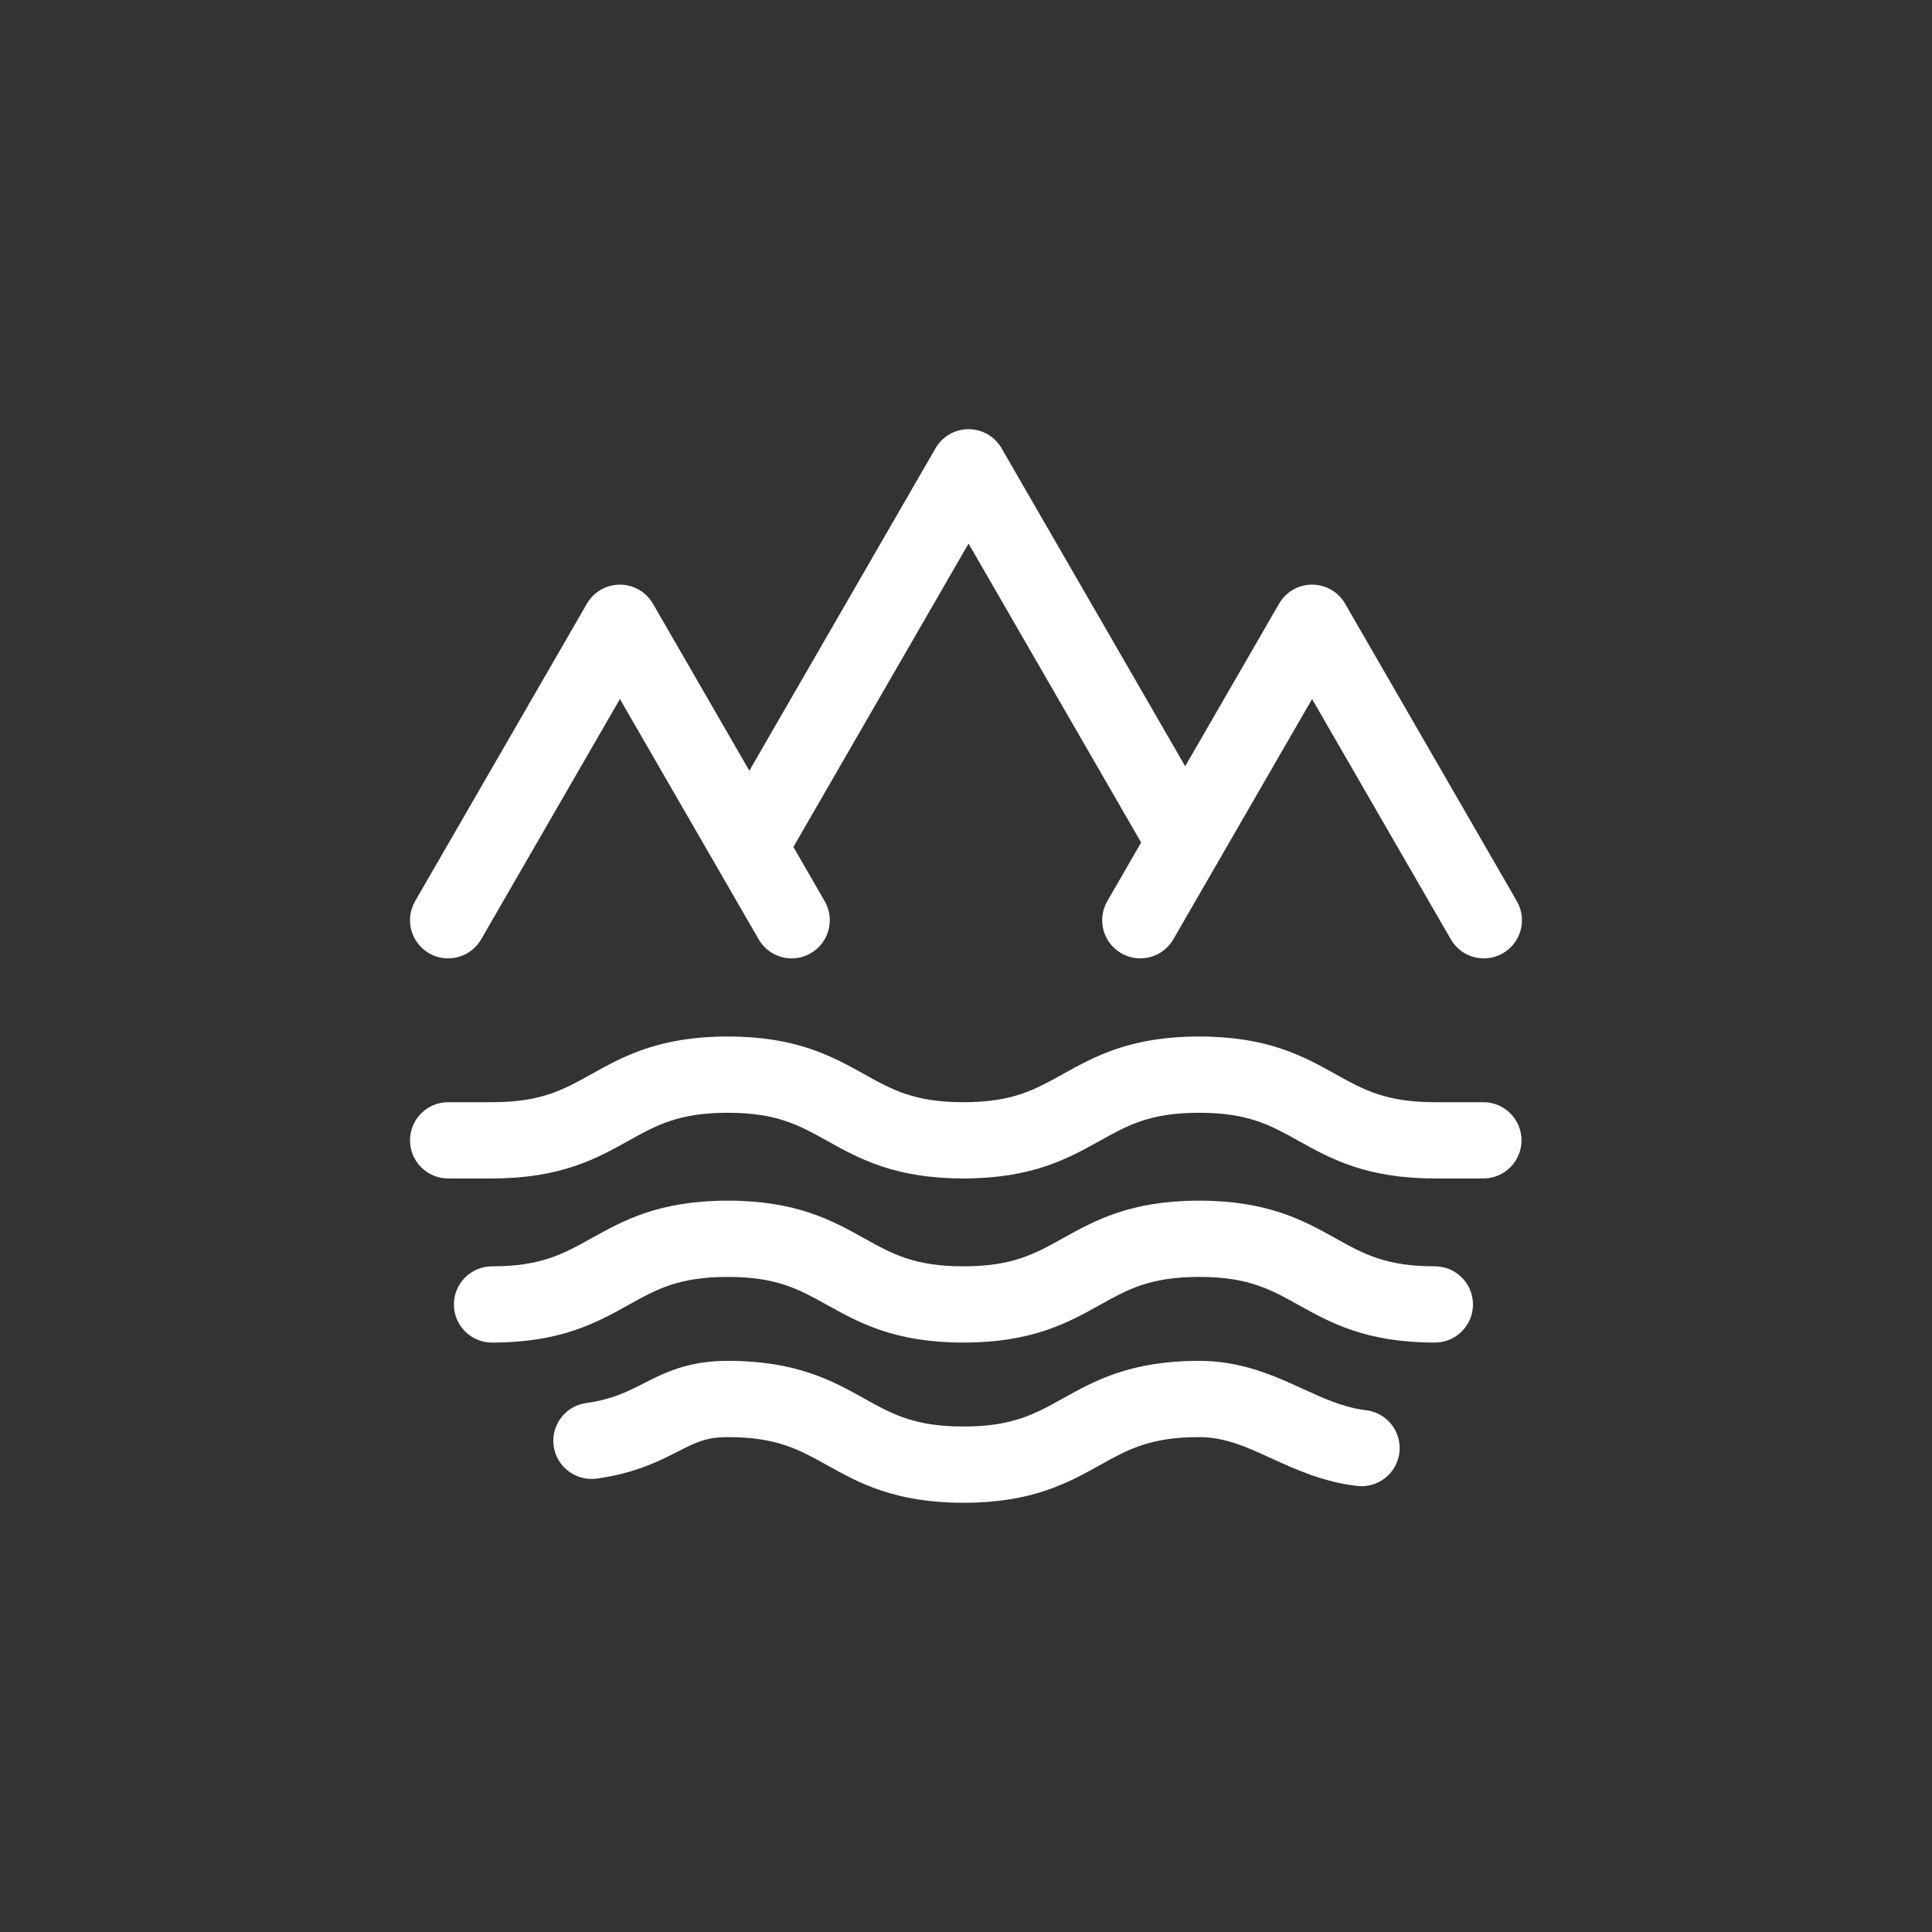
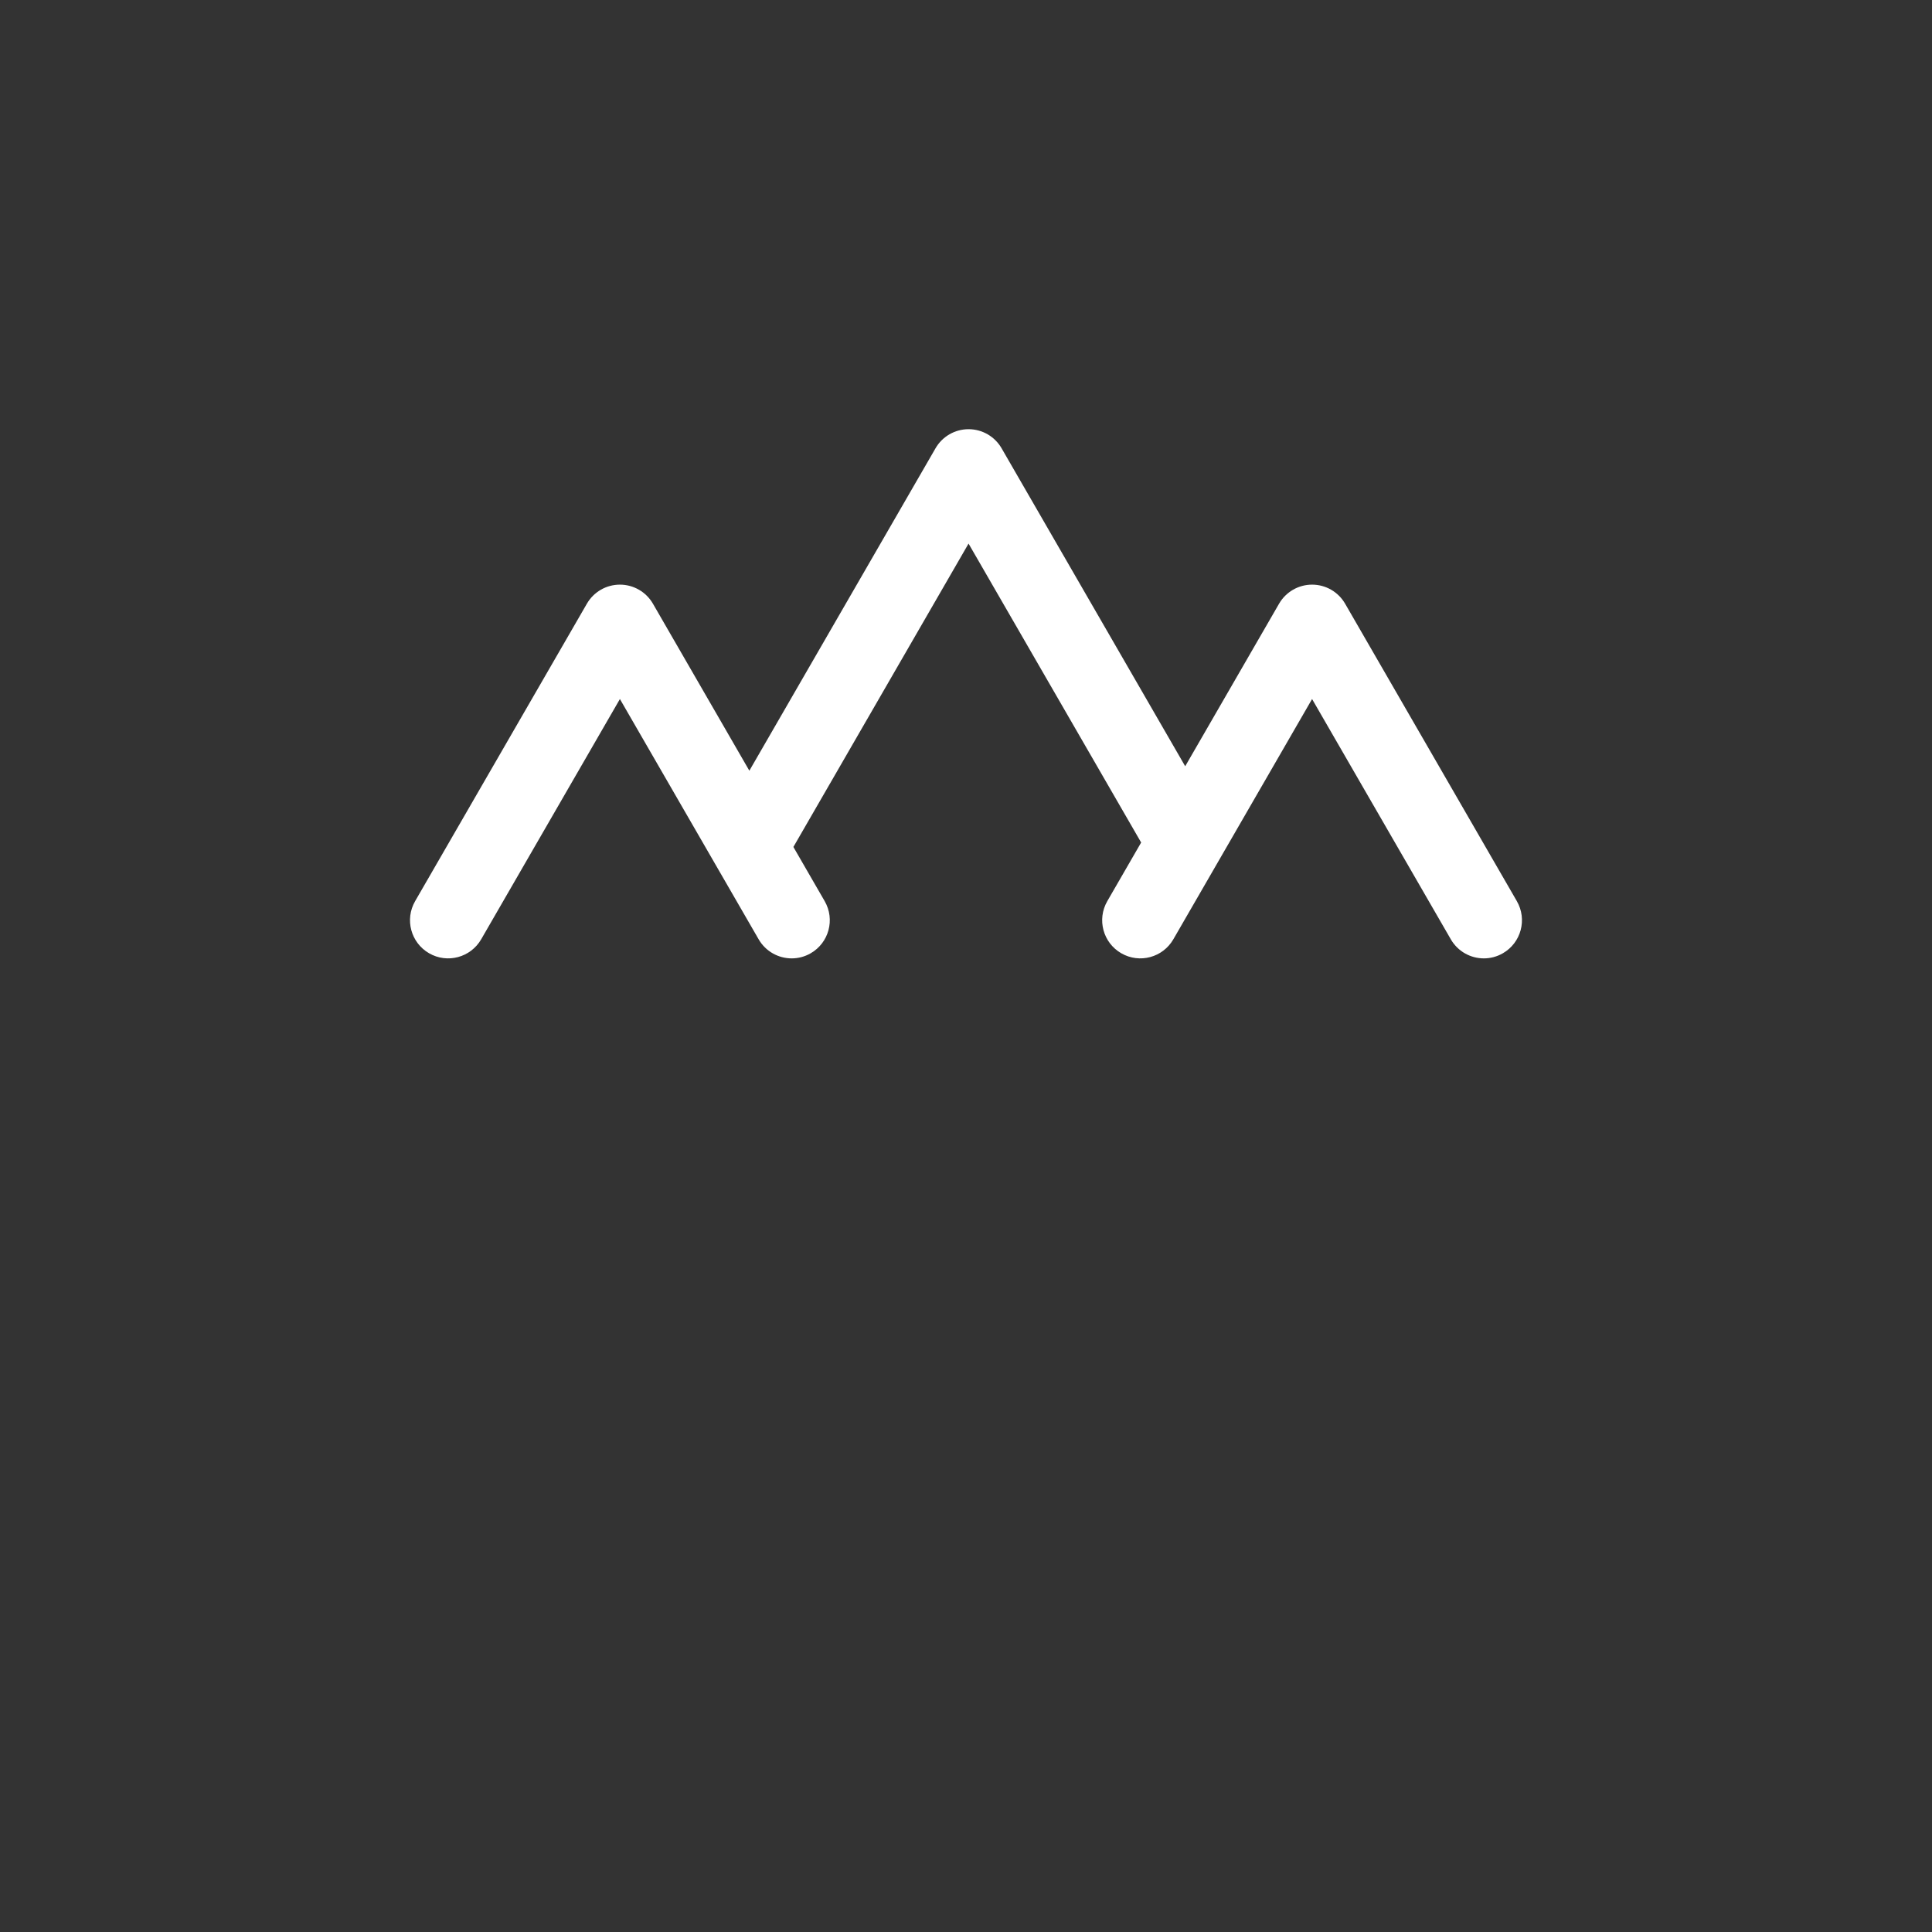
<svg xmlns="http://www.w3.org/2000/svg" version="1.1" id="Layer_1" x="0px" y="0px" width="125px" height="125px" viewBox="0 0 125 125" enable-background="new 0 0 125 125" xml:space="preserve">
  <rect x="0" y="0" width="125" height="125" fill="#333333" stroke="none" />
  <g>
-     <path fill="#FFFFFF" d="M95.974,71.312h-3.14c-3.171,0-4.606-0.8-6.423-1.813c-2.049-1.142-4.372-2.437-8.826-2.437   s-6.776,1.295-8.826,2.437c-1.817,1.013-3.252,1.813-6.423,1.813c-3.172,0-4.607-0.8-6.424-1.813   c-2.05-1.142-4.373-2.437-8.826-2.437s-6.777,1.295-8.827,2.437c-1.817,1.013-3.252,1.813-6.424,1.813h-2.84   c-1.363,0-2.467,1.104-2.467,2.467s1.105,2.467,2.467,2.467h2.84c4.454,0,6.777-1.295,8.827-2.437   c1.817-1.013,3.252-1.813,6.424-1.813s4.607,0.8,6.424,1.813c2.05,1.142,4.373,2.437,8.827,2.437c4.453,0,6.776-1.295,8.825-2.437   c1.817-1.013,3.252-1.813,6.423-1.813c3.171,0,4.606,0.8,6.423,1.813c2.049,1.142,4.372,2.437,8.826,2.437h3.14   c1.363,0,2.467-1.104,2.467-2.467S97.337,71.312,95.974,71.312z" />
-     <path fill="#FFFFFF" d="M92.834,81.931c-3.171,0-4.607-0.8-6.423-1.812c-2.05-1.142-4.372-2.437-8.826-2.437   c-4.453,0-6.776,1.295-8.826,2.437c-1.817,1.012-3.252,1.812-6.423,1.812c-3.172,0-4.607-0.8-6.424-1.813   c-2.05-1.141-4.373-2.436-8.826-2.436s-6.777,1.295-8.826,2.436c-1.818,1.013-3.253,1.813-6.425,1.813   c-1.363,0-2.467,1.104-2.467,2.467s1.105,2.467,2.467,2.467c4.454,0,6.777-1.295,8.827-2.436c1.817-1.013,3.252-1.813,6.424-1.813   s4.607,0.8,6.424,1.813c2.05,1.141,4.373,2.436,8.827,2.436c4.453,0,6.776-1.295,8.825-2.436c1.817-1.013,3.252-1.813,6.423-1.813   c3.171,0,4.607,0.8,6.423,1.812c2.05,1.142,4.372,2.437,8.826,2.437c1.363,0,2.467-1.104,2.467-2.467S94.196,81.931,92.834,81.931z   " />
-     <path fill="#FFFFFF" d="M88.38,91.24c-1.44-0.169-2.721-0.756-4.076-1.377c-1.861-0.851-3.971-1.817-6.719-1.817   c-4.453,0-6.776,1.295-8.826,2.437c-1.817,1.012-3.252,1.812-6.423,1.812c-3.172,0-4.607-0.8-6.424-1.813   c-2.05-1.141-4.373-2.436-8.826-2.436c-2.585,0-4.118,0.782-5.471,1.472c-1.074,0.548-2.002,1.021-3.693,1.259   c-1.349,0.19-2.289,1.438-2.099,2.788c0.19,1.349,1.444,2.283,2.787,2.099c2.51-0.353,4.028-1.128,5.247-1.75   c1.141-0.582,1.829-0.933,3.228-0.933c3.172,0,4.607,0.8,6.424,1.813c2.05,1.141,4.373,2.436,8.827,2.436   c4.453,0,6.776-1.295,8.825-2.436c1.817-1.013,3.252-1.813,6.423-1.813c1.673,0,3.059,0.635,4.665,1.37   c1.567,0.716,3.342,1.529,5.552,1.79c1.35,0.157,2.58-0.807,2.74-2.161C90.7,92.627,89.733,91.4,88.38,91.24z" />
    <path fill="#FFFFFF" d="M27.761,61.675c1.179,0.683,2.689,0.278,3.371-0.903l8.976-15.545l8.976,15.545   c0.457,0.792,1.286,1.235,2.139,1.235c0.418,0,0.843-0.107,1.231-0.332c1.18-0.681,1.584-2.19,0.903-3.37l-2.025-3.507   l11.333-19.628l11.167,19.341l-2.191,3.794c-0.681,1.18-0.277,2.689,0.903,3.37c1.18,0.683,2.689,0.278,3.371-0.903l8.976-15.545   l8.976,15.545c0.457,0.792,1.286,1.235,2.139,1.235c0.418,0,0.843-0.107,1.231-0.332c1.18-0.681,1.584-2.19,0.903-3.37   L87.029,39.06c-0.441-0.764-1.255-1.234-2.137-1.234c-0.881,0-1.696,0.47-2.137,1.234l-6.073,10.517l-11.88-20.574   c-0.441-0.764-1.255-1.234-2.137-1.234s-1.696,0.471-2.137,1.234L48.483,49.864L42.245,39.06c-0.441-0.764-1.255-1.234-2.137-1.234   c-0.882,0-1.696,0.47-2.137,1.234L26.858,58.305C26.177,59.485,26.581,60.994,27.761,61.675z" />
  </g>
</svg>